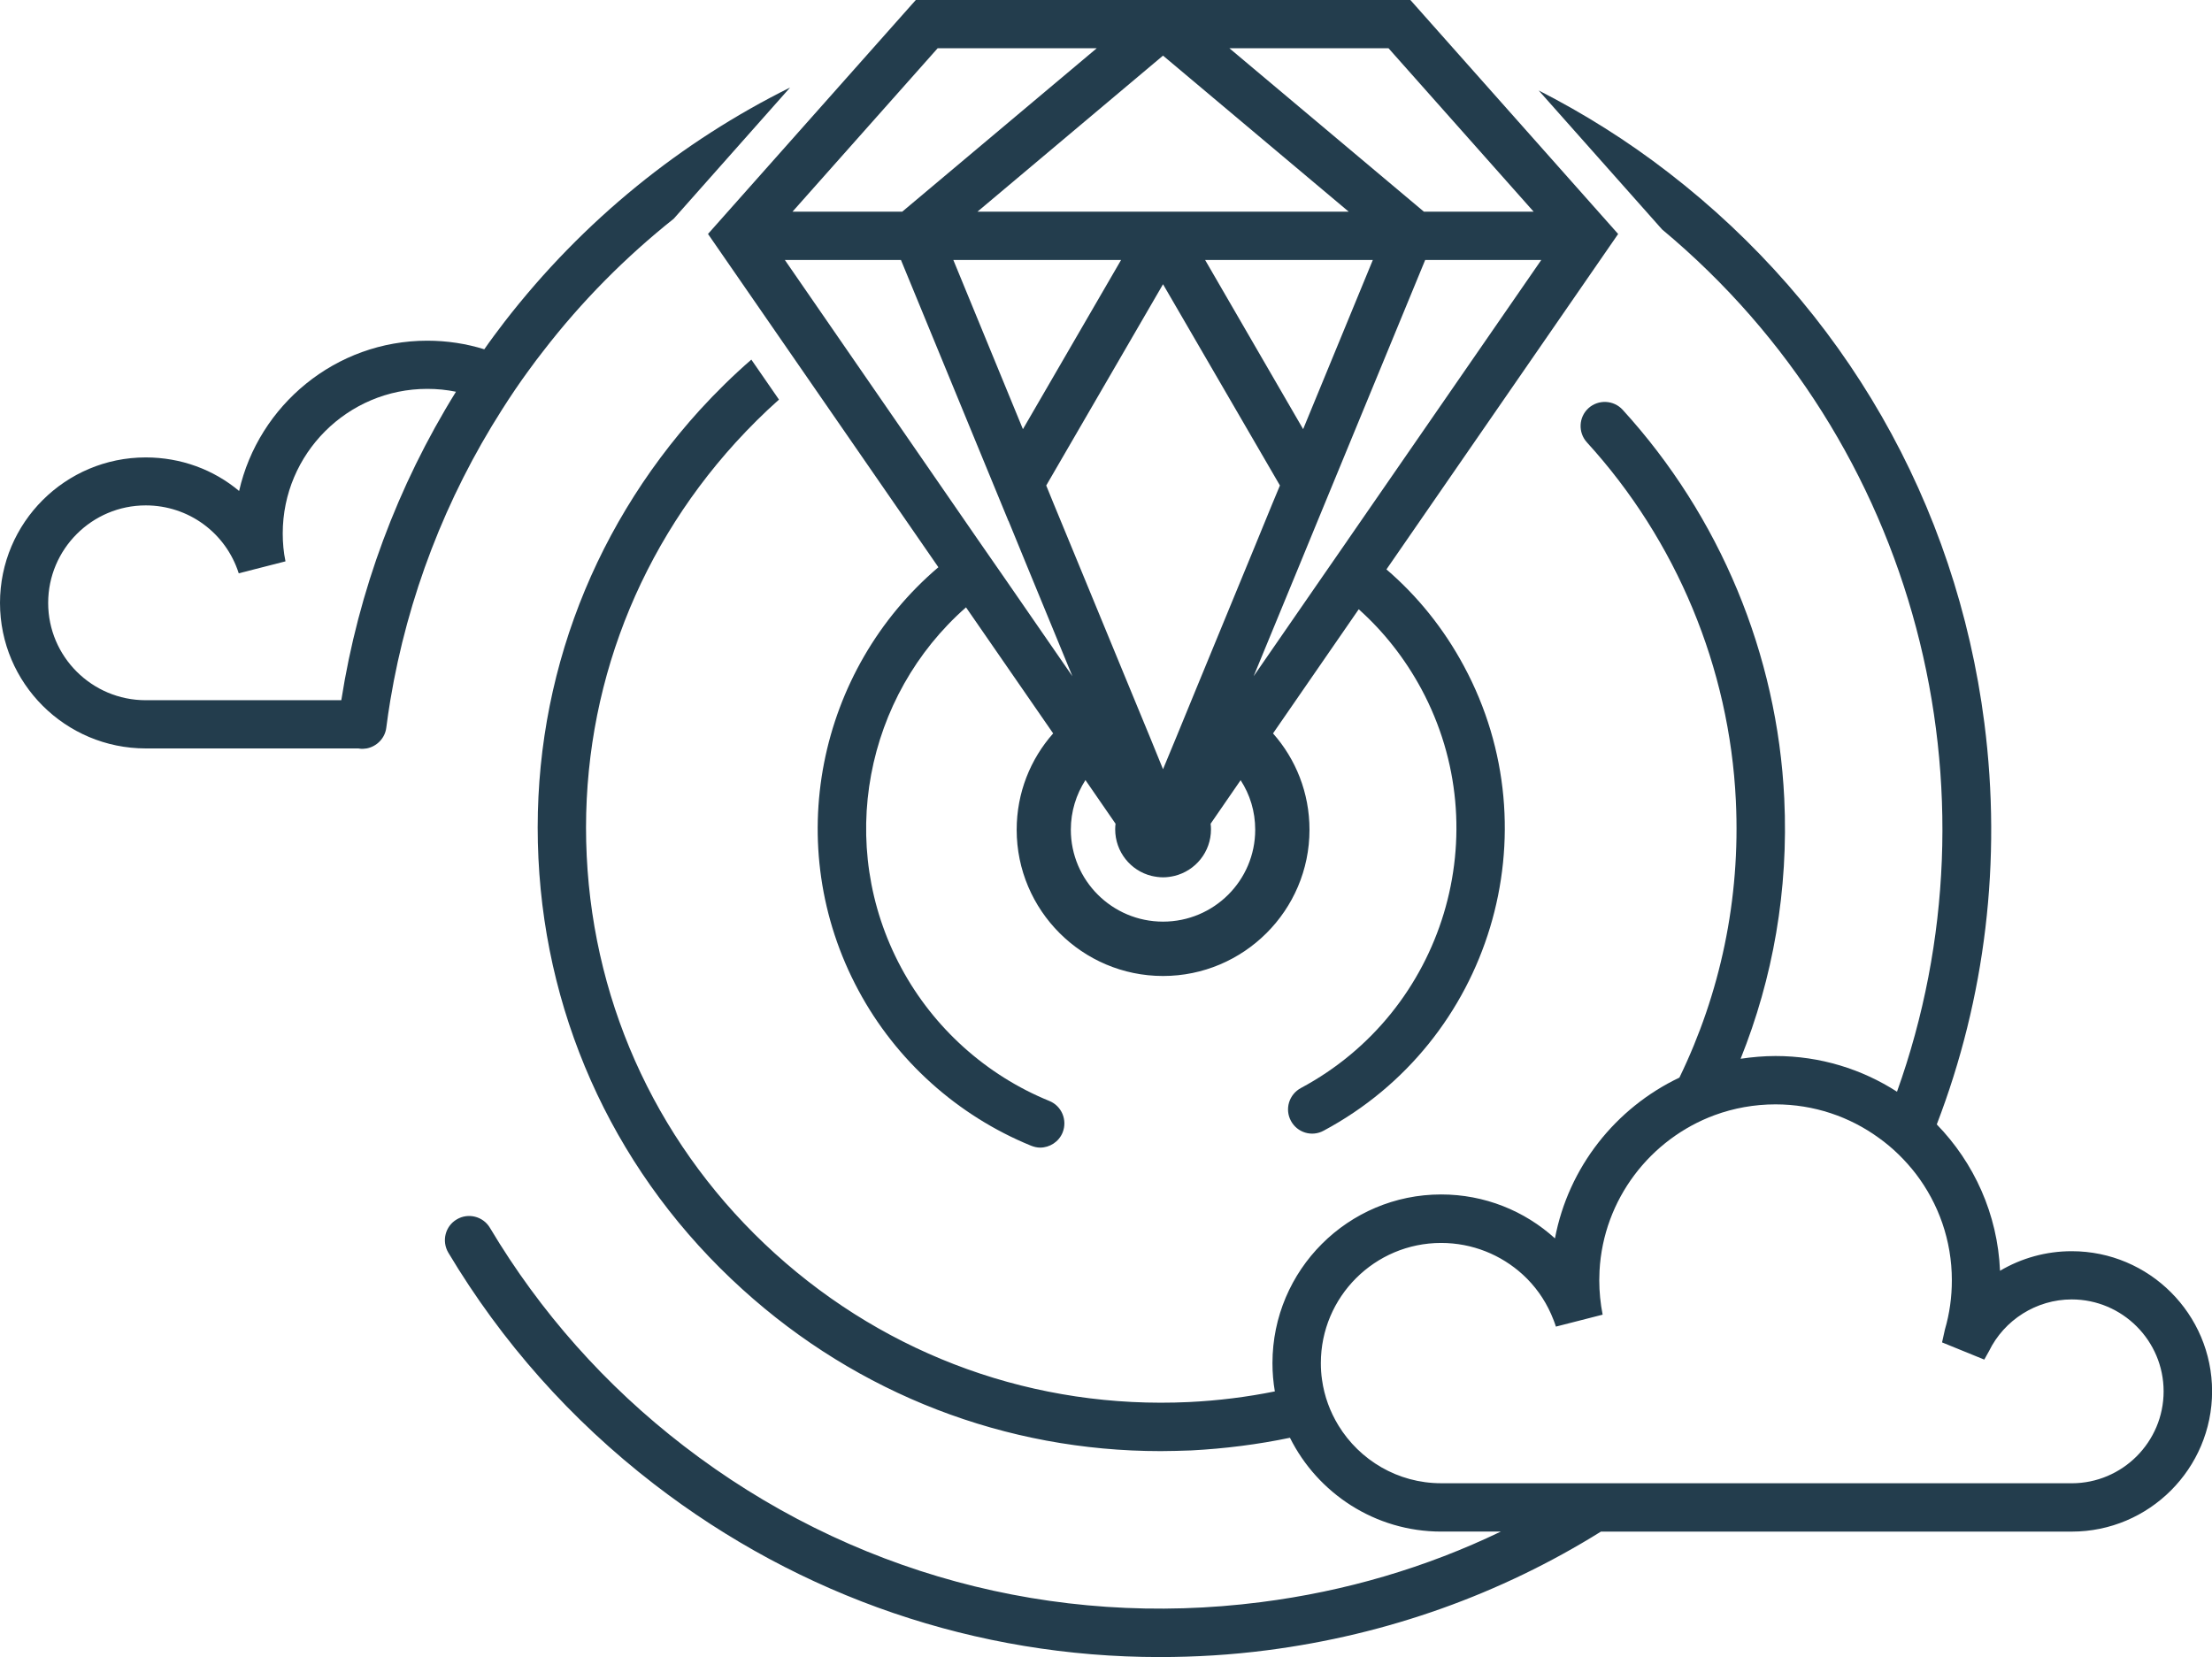
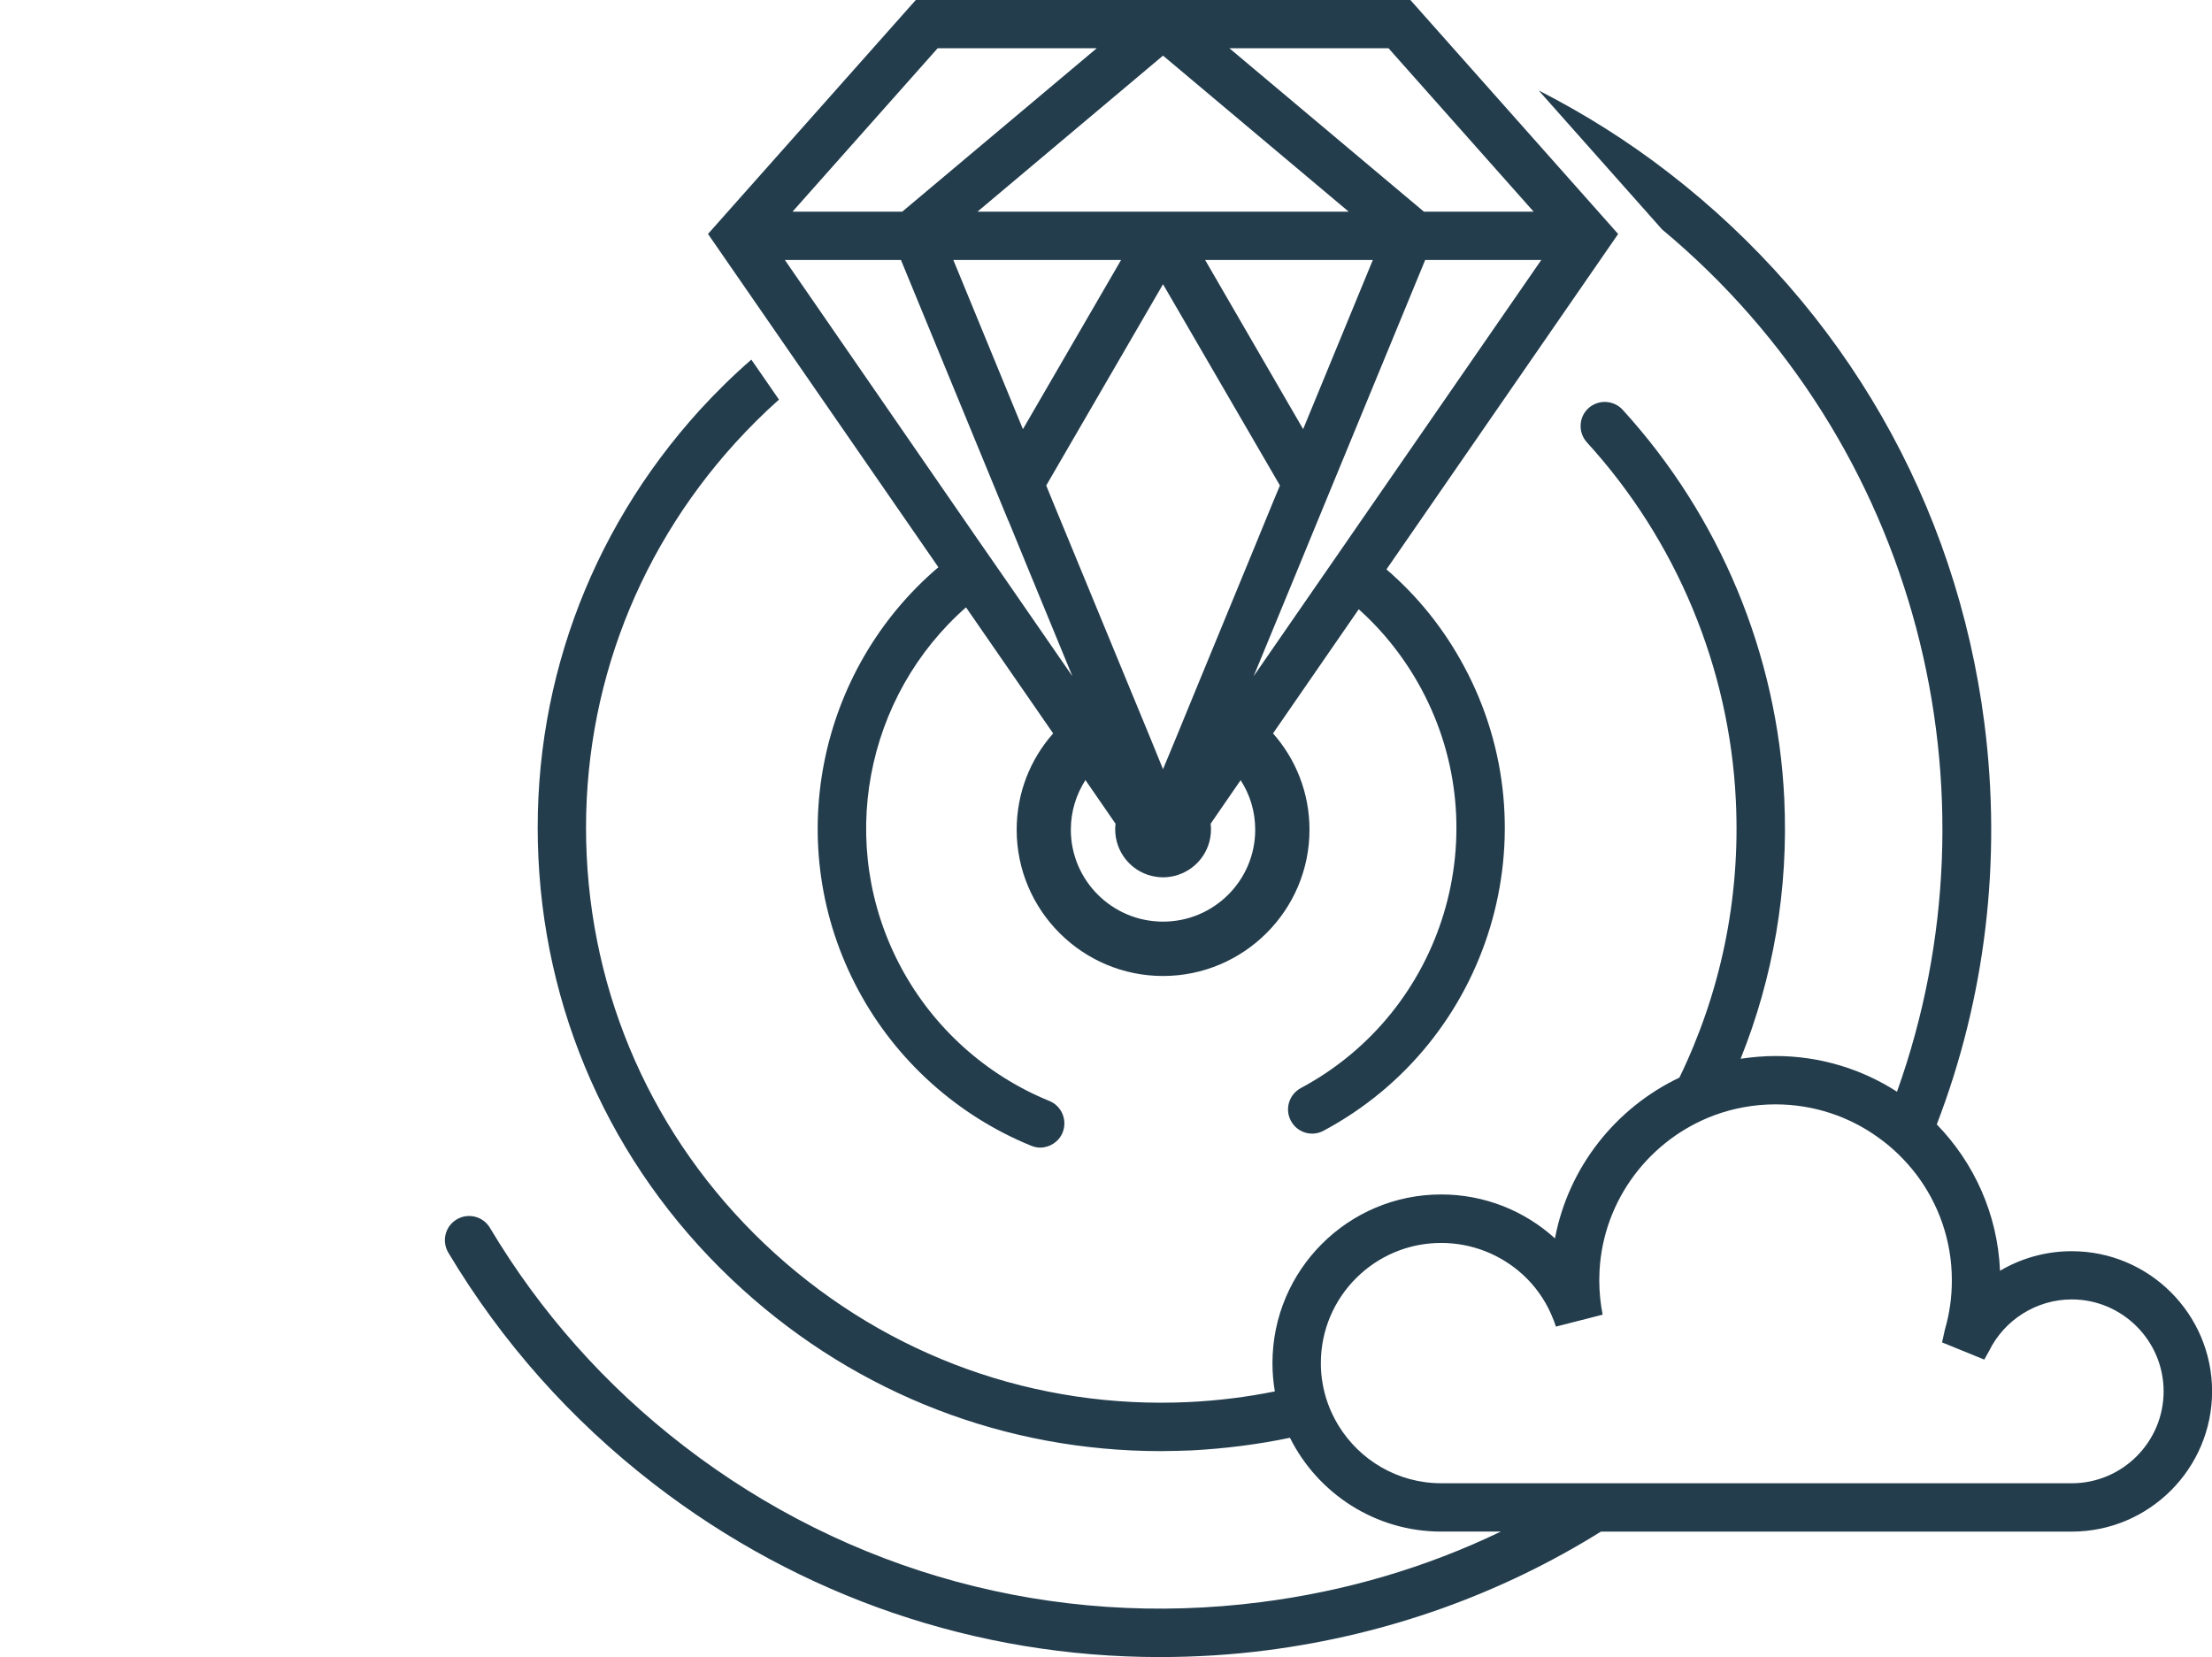
<svg xmlns="http://www.w3.org/2000/svg" width="323" height="242" viewBox="0 0 323 242" fill="none">
  <g clip-path="url(#clip0_185_209013)">
-     <path d="M77.266 54.006C77.913 53.098 78.595 52.212 79.272 51.34C84.965 43.946 91.406 37.496 98.386 31.937L115.374 12.779C99.541 20.64 85.192 32.111 73.669 47C72.657 48.326 71.663 49.648 70.718 51.01C68.084 50.191 65.289 49.755 62.392 49.755C49.001 49.755 37.76 59.169 34.916 71.704C31.198 68.583 26.415 66.803 21.28 66.803C9.548 66.803 0 76.319 0 88.053C0 99.786 9.548 109.302 21.28 109.302H52.353C52.389 109.32 52.407 109.32 52.443 109.32C52.808 109.391 53.191 109.356 53.544 109.302C55.01 109.022 56.214 107.82 56.405 106.285C56.579 104.94 56.771 103.618 56.998 102.256C59.512 87.176 65.062 72.745 73.304 59.824C74.543 57.869 75.871 55.902 77.266 54.001V54.006ZM49.839 102.261H21.28C13.426 102.261 7.034 95.9 7.034 88.053C7.034 80.205 13.422 73.809 21.28 73.809C27.53 73.809 32.977 77.82 34.862 83.726L41.687 81.981C41.406 80.655 41.285 79.262 41.285 77.904C41.285 66.26 50.749 56.792 62.392 56.792C63.823 56.792 65.218 56.93 66.582 57.211C58.046 70.965 52.336 86.303 49.839 102.256V102.261Z" fill="#233D4D" />
    <path d="M302.504 182.728C298.769 182.728 295.172 183.739 292.047 185.586C291.699 177.307 288.24 169.793 282.811 164.212C289.899 145.766 292.341 125.736 289.76 105.586C285.642 73.511 269.265 44.992 243.656 25.22C237.616 20.546 231.26 16.572 224.681 13.211L242.698 33.504C280.181 64.724 292.729 115.507 277.003 159.436C271.886 156.142 265.797 154.223 259.267 154.223C257.537 154.223 255.825 154.379 254.167 154.624C258.879 142.891 261.183 130.009 260.541 116.602C259.53 95.562 251.149 75.411 236.939 59.841C235.628 58.412 233.395 58.306 231.947 59.614C230.516 60.923 230.409 63.153 231.719 64.599C244.811 78.945 252.545 97.529 253.472 116.914C254.172 131.402 251.15 145.174 245.23 157.375C235.927 161.804 229.031 170.448 227.057 180.855C222.621 176.826 216.773 174.44 210.439 174.44C196.857 174.44 185.807 185.475 185.807 199.073C185.807 200.484 185.927 201.882 186.155 203.204C182.085 204.023 177.913 204.548 173.638 204.757C151.257 205.821 129.785 198.116 113.149 183.053C96.514 167.973 86.752 147.369 85.673 125.019C84.59 102.67 92.324 81.229 107.426 64.617C109.432 62.423 111.545 60.313 113.747 58.359L109.713 52.519C107.078 54.803 104.582 57.26 102.188 59.877C85.812 77.904 77.449 101.139 78.622 125.353C79.79 149.603 90.372 171.952 108.402 188.283C125.318 203.622 146.862 211.924 169.488 211.924C170.99 211.924 172.474 211.87 173.977 211.821C178.884 211.559 183.698 210.949 188.361 209.974C192.395 218.062 200.775 223.675 210.444 223.675H219.153C208.259 228.922 196.46 232.408 184.117 233.979C153.882 237.865 123.941 229.741 99.835 211.158C88.384 202.336 78.867 191.6 71.539 179.31C70.545 177.636 68.36 177.08 66.684 178.09C65.008 179.083 64.469 181.246 65.463 182.938C73.25 195.975 83.356 207.361 95.507 216.74C116.943 233.285 142.694 242 169.332 242C174.534 242 179.771 241.688 185.009 241.007C202.607 238.742 219.153 232.795 233.77 223.679H302.518C313.831 223.679 323.013 214.474 323.013 203.195C323.013 191.916 313.831 182.728 302.518 182.728H302.504ZM302.504 216.615H210.435C204.096 216.615 198.529 213.232 195.44 208.176C194.218 206.173 193.38 203.92 193.046 201.517C192.926 200.716 192.872 199.897 192.872 199.078C192.872 189.383 200.744 181.522 210.435 181.522C214.99 181.522 219.198 183.249 222.376 186.16C224.106 187.745 225.519 189.699 226.495 191.911C226.758 192.521 227.003 193.113 227.195 193.741L234.019 191.996C233.703 190.358 233.529 188.702 233.529 186.975C233.529 186.539 233.547 186.049 233.565 185.599C234.122 175.139 240.982 166.317 250.392 162.85C253.151 161.839 256.151 161.283 259.262 161.283C264.883 161.283 270.103 163.094 274.329 166.166C276.388 167.63 278.22 169.442 279.758 171.431C283.056 175.754 285.013 181.139 285.013 186.979C285.013 189.419 284.683 191.827 284.001 194.163L283.582 196.046L289.747 198.557L290.429 197.337C292.662 192.752 297.378 189.77 302.509 189.77C309.913 189.77 315.935 195.801 315.935 203.195C315.935 210.588 309.913 216.62 302.509 216.62L302.504 216.615Z" fill="#233D4D" />
    <path d="M137.024 82.84C119.426 97.796 113.996 123.528 125.363 144.658C130.846 154.873 139.801 162.925 150.552 167.319C150.989 167.492 151.444 167.599 151.881 167.599C153.276 167.599 154.604 166.762 155.161 165.405C155.893 163.593 155.041 161.519 153.222 160.784C143.987 157.019 136.306 150.097 131.595 141.328C121.957 123.39 126.375 101.597 141.058 88.698L153.784 107.108C150.468 110.856 148.457 115.77 148.457 121.178C148.457 132.947 158.041 142.535 169.827 142.535C181.612 142.535 191.214 132.947 191.214 121.178C191.214 115.774 189.208 110.856 185.887 107.108L198.404 88.978C202.019 92.206 205.126 96.127 207.551 100.623C218.792 121.543 210.903 147.689 189.952 158.902C188.223 159.841 187.576 161.968 188.504 163.695C189.431 165.422 191.575 166.068 193.287 165.124C217.674 152.069 226.856 121.632 213.782 97.311C210.813 91.769 206.94 87.007 202.451 83.156L236.284 34.172L205.946 0H133.725L103.383 34.167L137.024 82.84ZM146.728 84.478L142.712 78.692L114.607 37.968H131.559L147.254 76.092H147.272L149.96 82.649L156.592 98.758L146.728 84.478ZM186.899 70.898L185.78 73.582L183.092 80.138L174.748 100.396L171.677 107.874L169.827 112.338L167.995 107.842L164.923 100.4L156.508 79.987L153.802 73.431L152.772 70.902L169.827 41.511L186.899 70.902V70.898ZM175.969 37.968H200.463L190.287 62.672L175.974 37.968H175.969ZM149.367 62.672L139.208 37.968H163.702L149.371 62.672H149.367ZM169.827 134.598C162.409 134.598 156.365 128.585 156.365 121.174C156.365 118.49 157.15 116.033 158.496 113.923L162.895 120.301C162.86 120.564 162.842 120.84 162.842 121.12C162.842 124.396 165.093 127.169 168.151 127.917C168.69 128.037 169.252 128.126 169.845 128.126C170.437 128.126 170.981 128.037 171.503 127.917C174.556 127.169 176.829 124.432 176.829 121.12C176.829 120.84 176.812 120.564 176.776 120.301L181.158 113.94C182.517 116.033 183.288 118.49 183.288 121.174C183.288 128.58 177.266 134.598 169.827 134.598ZM196.781 78.901L192.765 84.705L183.057 98.758L189.605 82.876L192.293 76.337L208.108 37.968H225.06L196.777 78.901H196.781ZM202.75 7.042L223.941 30.909H207.916L179.513 7.042H202.75ZM196.937 30.909H142.734L169.827 8.123L196.937 30.909ZM136.917 7.042H160.154L131.751 30.909H115.726L136.921 7.042H136.917Z" fill="#233D4D" />
  </g>
  <defs>
    <clipPath id="clip0_185_209013">
      <rect width="323" height="242" fill="white" />
    </clipPath>
  </defs>
</svg>